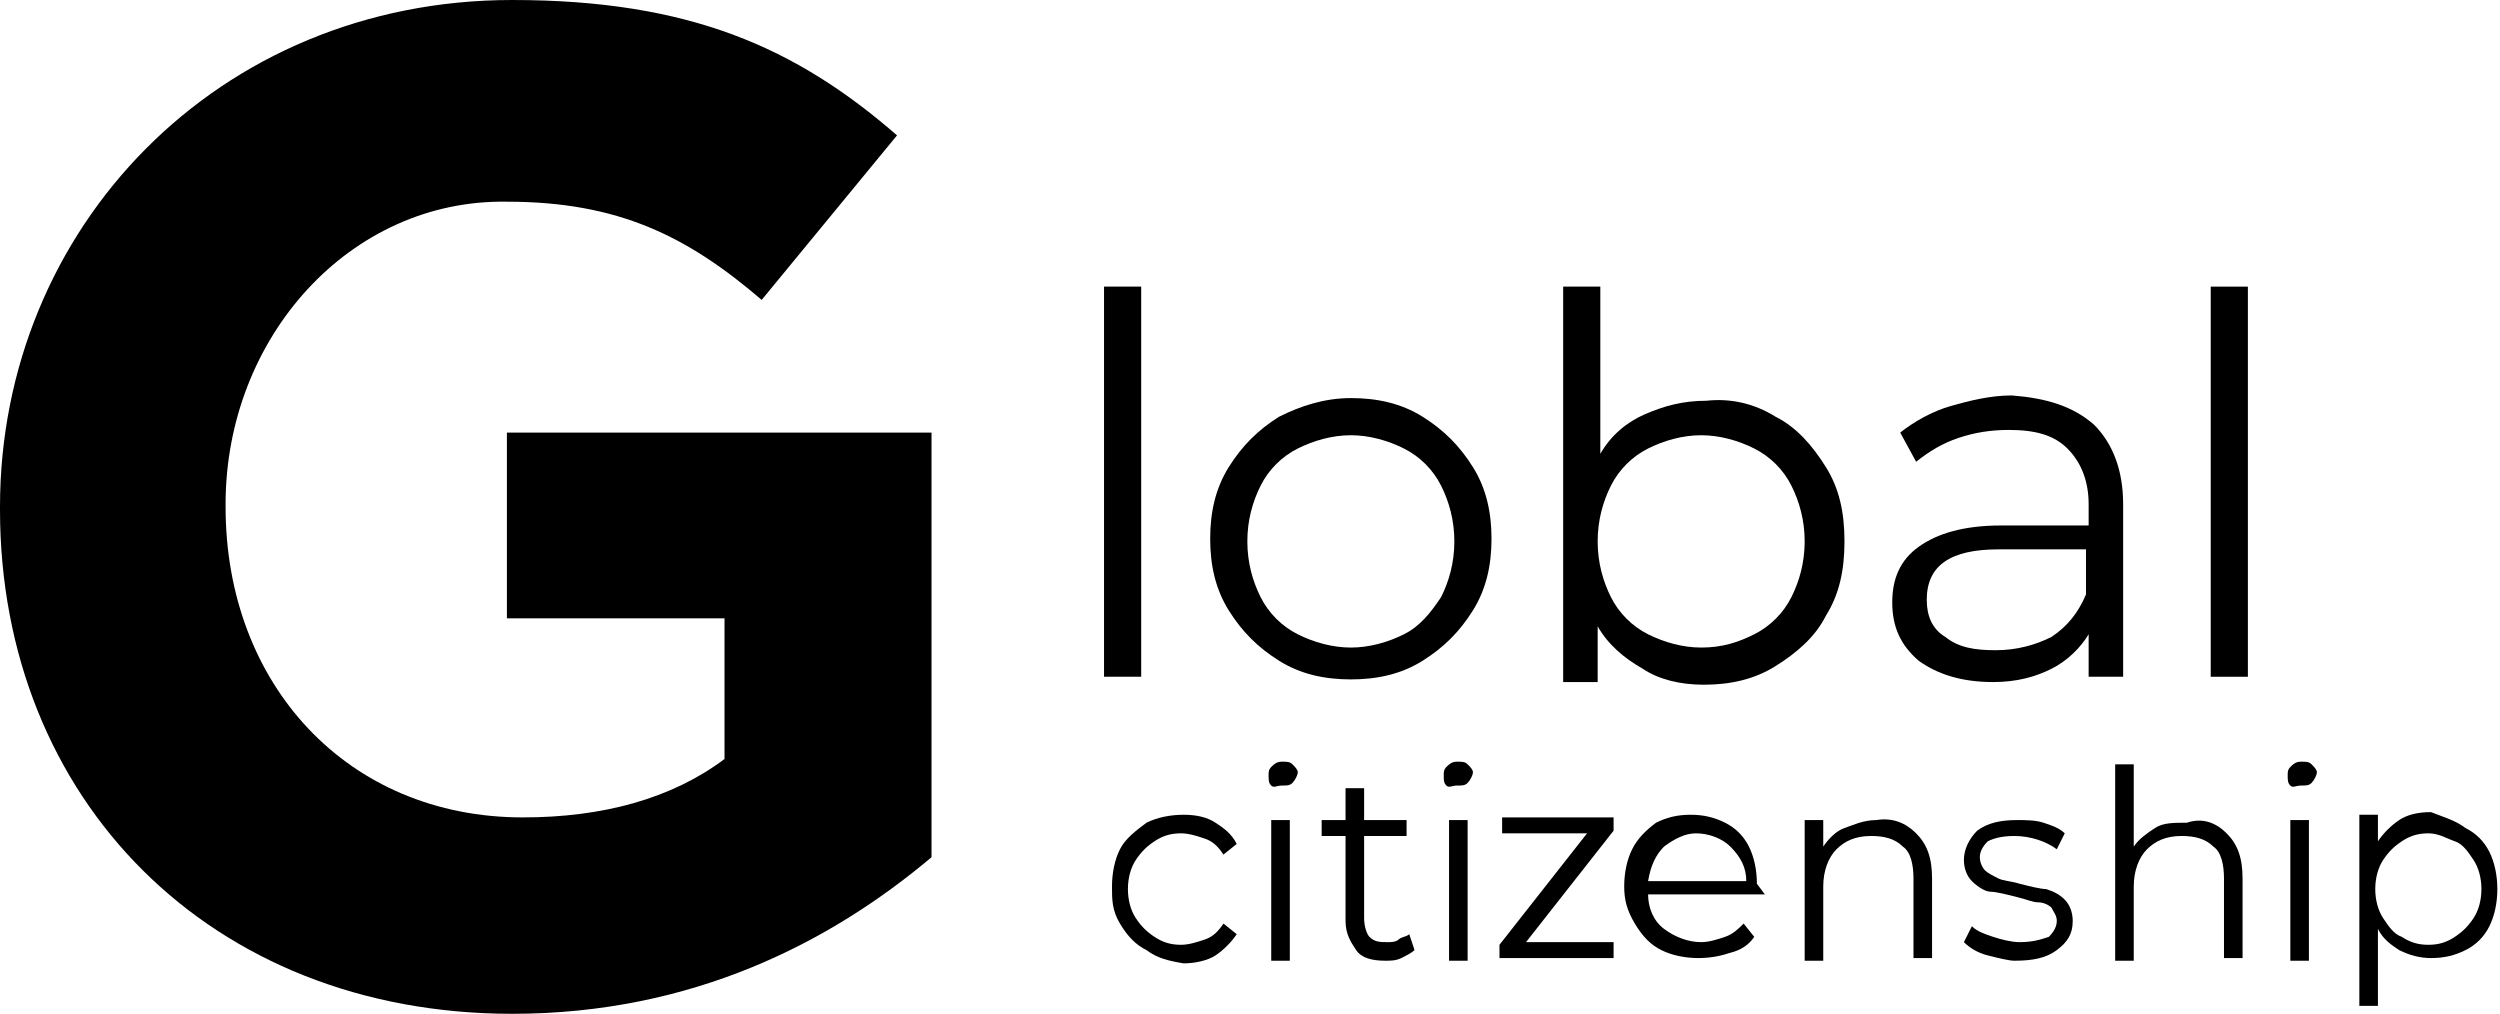
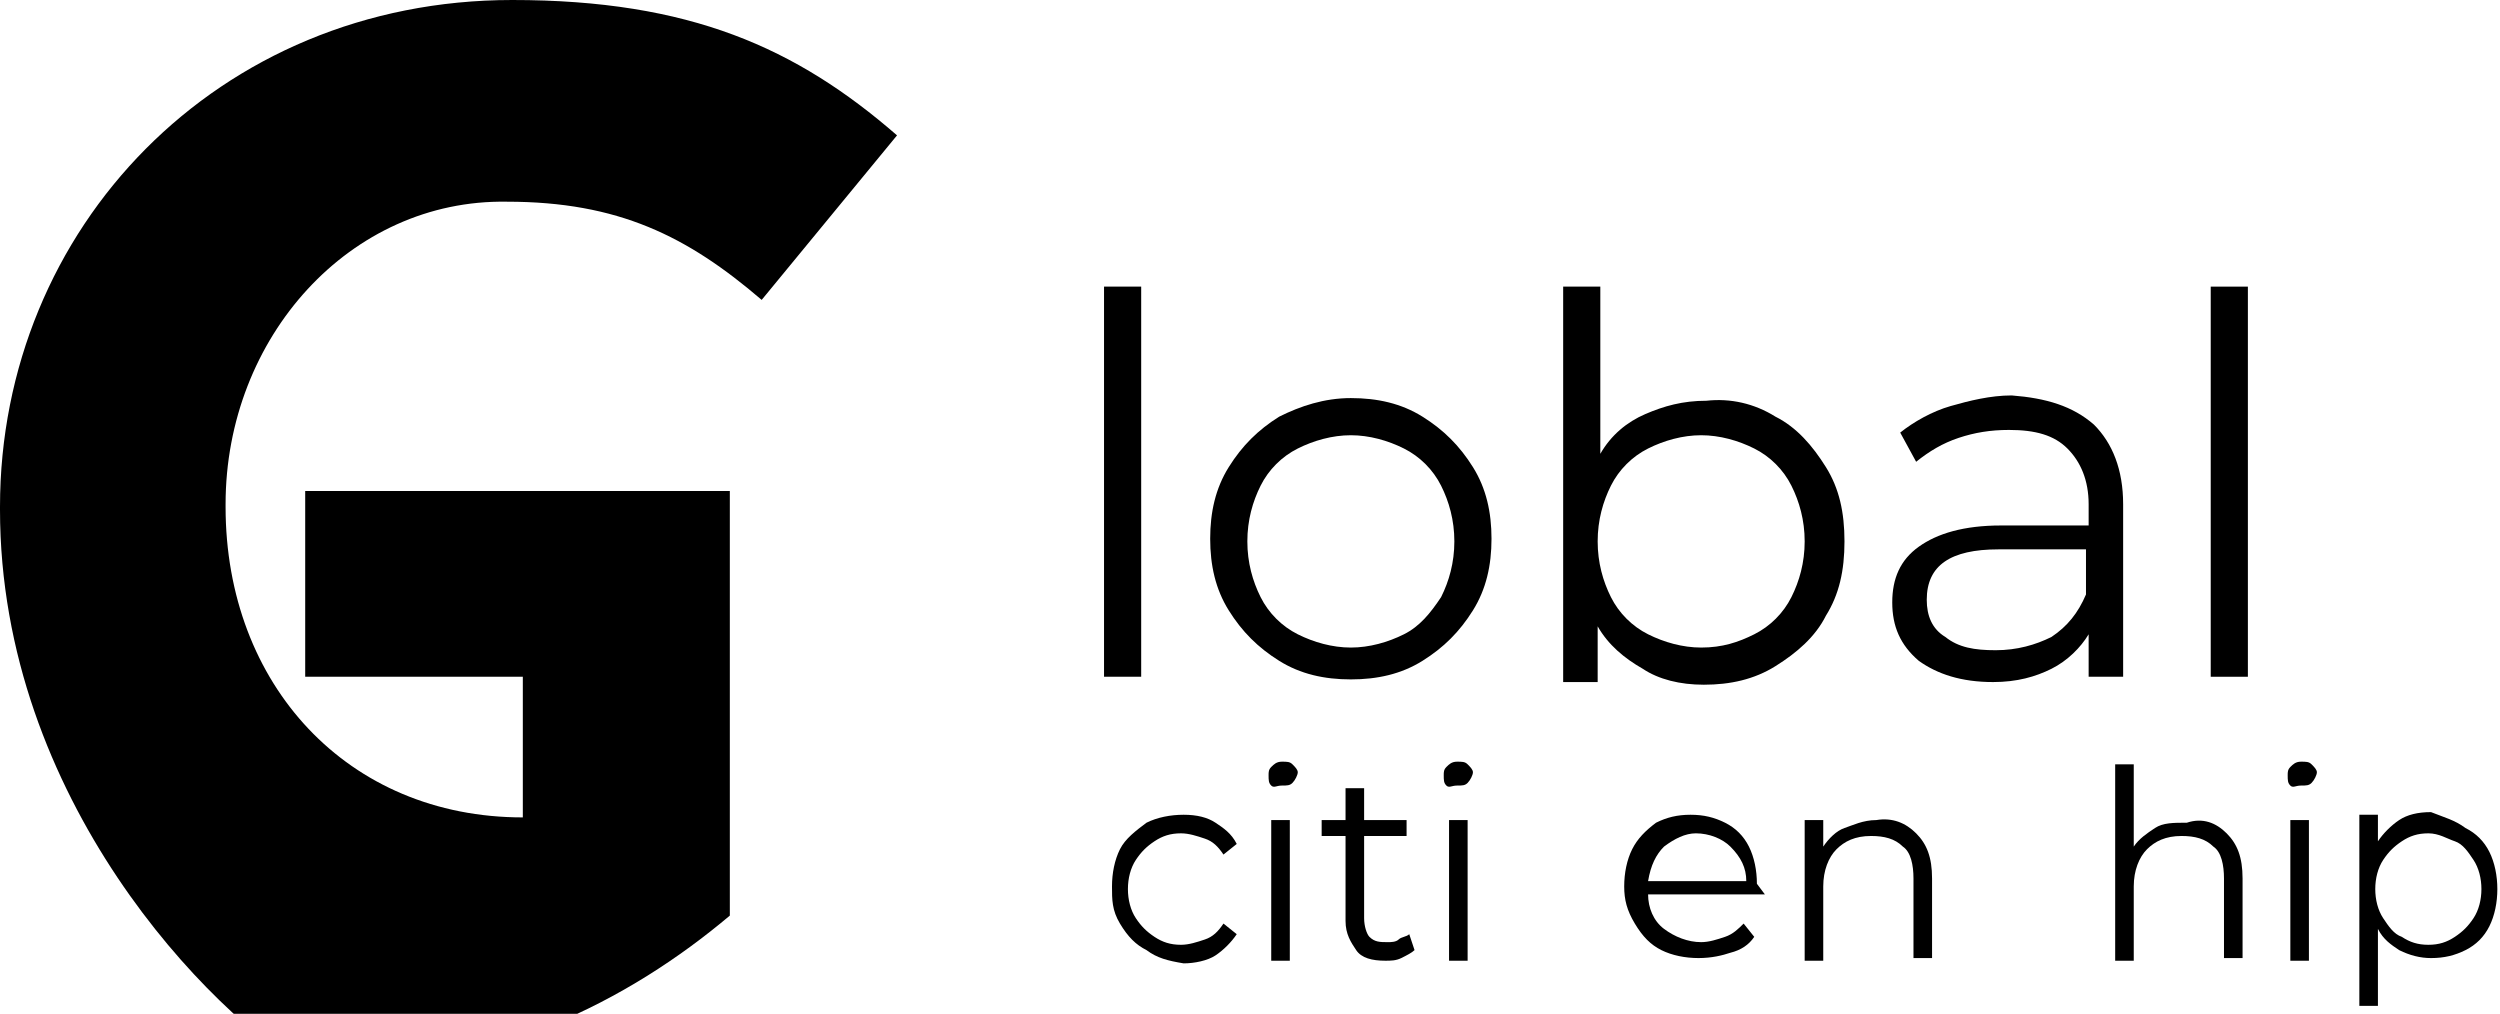
<svg xmlns="http://www.w3.org/2000/svg" id="レイヤー_1" x="0px" y="0px" viewBox="0 0 94.2 38.2" style="enable-background:new 0 0 94.2 38.2;" xml:space="preserve">
  <g>
-     <path d="M0,19.2v-0.1C0,8.6,8.2,0,19.3,0C26,0,30,1.8,33.8,5.1l-5.1,6.2c-2.8-2.4-5.4-3.7-9.6-3.7C13.2,7.5,8.5,12.7,8.5,19v0.1  c0,6.7,4.6,11.7,11.2,11.7c3,0,5.6-0.7,7.6-2.2v-5.3h-8.2v-7h16v16c-3.8,3.2-9,5.9-15.8,5.9C7.9,38.2,0,30.1,0,19.2z" />
+     <path d="M0,19.2v-0.1C0,8.6,8.2,0,19.3,0C26,0,30,1.8,33.8,5.1l-5.1,6.2c-2.8-2.4-5.4-3.7-9.6-3.7C13.2,7.5,8.5,12.7,8.5,19v0.1  c0,6.7,4.6,11.7,11.2,11.7v-5.3h-8.2v-7h16v16c-3.8,3.2-9,5.9-15.8,5.9C7.9,38.2,0,30.1,0,19.2z" />
  </g>
  <g>
    <path d="M41.6,10.8H43v14.7h-1.4V10.8z" />
    <path d="M48.2,24.9c-0.8-0.5-1.4-1.1-1.9-1.9c-0.5-0.8-0.7-1.7-0.7-2.7c0-1,0.2-1.9,0.7-2.7c0.5-0.8,1.1-1.4,1.9-1.9  c0.8-0.4,1.7-0.7,2.7-0.7s1.9,0.2,2.7,0.7c0.8,0.5,1.4,1.1,1.9,1.9c0.5,0.8,0.7,1.7,0.7,2.7c0,1-0.2,1.9-0.7,2.7  c-0.5,0.8-1.1,1.4-1.9,1.9c-0.8,0.5-1.7,0.7-2.7,0.7S49,25.4,48.2,24.9z M52.9,23.9c0.6-0.3,1-0.8,1.4-1.4c0.3-0.6,0.5-1.3,0.5-2.1  s-0.2-1.5-0.5-2.1c-0.3-0.6-0.8-1.1-1.4-1.4c-0.6-0.3-1.3-0.5-2-0.5s-1.4,0.2-2,0.5c-0.6,0.3-1.1,0.8-1.4,1.4  c-0.3,0.6-0.5,1.3-0.5,2.1s0.2,1.5,0.5,2.1c0.3,0.6,0.8,1.1,1.4,1.4c0.6,0.3,1.3,0.5,2,0.5S52.3,24.2,52.9,23.9z" />
    <path d="M66.9,15.7c0.8,0.4,1.4,1.1,1.9,1.9s0.7,1.7,0.7,2.8s-0.2,2-0.7,2.8c-0.4,0.8-1.1,1.4-1.9,1.9c-0.8,0.5-1.7,0.7-2.7,0.7  c-0.9,0-1.7-0.2-2.3-0.6c-0.7-0.4-1.3-0.9-1.7-1.6v2.1h-1.3V10.8h1.4v6.3c0.4-0.7,1-1.2,1.7-1.5c0.7-0.3,1.4-0.5,2.3-0.5  C65.2,15,66.1,15.2,66.9,15.7z M66.1,23.9c0.6-0.3,1.1-0.8,1.4-1.4c0.3-0.6,0.5-1.3,0.5-2.1s-0.2-1.5-0.5-2.1  c-0.3-0.6-0.8-1.1-1.4-1.4c-0.6-0.3-1.3-0.5-2-0.5c-0.7,0-1.4,0.2-2,0.5c-0.6,0.3-1.1,0.8-1.4,1.4c-0.3,0.6-0.5,1.3-0.5,2.1  s0.2,1.5,0.5,2.1s0.8,1.1,1.4,1.4c0.6,0.3,1.3,0.5,2,0.5C64.9,24.4,65.5,24.2,66.1,23.9z" />
    <path d="M78.9,16c0.7,0.7,1.1,1.7,1.1,3v6.5h-1.3v-1.6c-0.3,0.5-0.8,1-1.4,1.3c-0.6,0.3-1.3,0.5-2.2,0.5c-1.2,0-2.1-0.3-2.8-0.8  c-0.7-0.6-1-1.3-1-2.2c0-0.9,0.3-1.6,1-2.1s1.7-0.8,3.1-0.8h3.3V19c0-0.9-0.3-1.6-0.8-2.1c-0.5-0.5-1.2-0.7-2.2-0.7  c-0.7,0-1.3,0.1-1.9,0.3c-0.6,0.2-1.1,0.5-1.6,0.9l-0.6-1.1c0.5-0.4,1.2-0.8,1.9-1c0.7-0.2,1.5-0.4,2.3-0.4  C77.1,15,78.1,15.3,78.9,16z M77.3,24c0.6-0.4,1-0.9,1.3-1.6v-1.7h-3.3c-1.8,0-2.7,0.6-2.7,1.9c0,0.6,0.2,1.1,0.7,1.4  c0.5,0.4,1.1,0.5,1.9,0.5C76,24.5,76.7,24.3,77.3,24z" />
    <path d="M83.3,10.8h1.4v14.7h-1.4V10.8z" />
  </g>
  <g>
    <path d="M43.2,35.8c-0.4-0.2-0.7-0.5-1-1s-0.3-0.9-0.3-1.4s0.1-1,0.3-1.4c0.2-0.4,0.6-0.7,1-1c0.4-0.2,0.9-0.3,1.4-0.3  c0.5,0,0.9,0.1,1.2,0.3s0.6,0.4,0.8,0.8l-0.5,0.4c-0.2-0.3-0.4-0.5-0.7-0.6s-0.6-0.2-0.9-0.2c-0.4,0-0.7,0.1-1,0.3  c-0.3,0.2-0.5,0.4-0.7,0.7s-0.3,0.7-0.3,1.1c0,0.4,0.1,0.8,0.3,1.1c0.2,0.3,0.4,0.5,0.7,0.7c0.3,0.2,0.6,0.3,1,0.3  c0.3,0,0.6-0.1,0.9-0.2c0.3-0.1,0.5-0.3,0.7-0.6l0.5,0.4c-0.2,0.3-0.5,0.6-0.8,0.8s-0.8,0.3-1.2,0.3C44,36.2,43.6,36.1,43.2,35.8z" />
    <path d="M47.9,29.6c-0.1-0.1-0.1-0.2-0.1-0.4c0-0.1,0-0.2,0.1-0.3c0.1-0.1,0.2-0.2,0.4-0.2s0.3,0,0.4,0.1c0.1,0.1,0.2,0.2,0.2,0.3  c0,0.1-0.1,0.3-0.2,0.4c-0.1,0.1-0.2,0.1-0.4,0.1S48,29.7,47.9,29.6z M47.9,30.9h0.7v5.3h-0.7V30.9z" />
    <path d="M53.3,35.8c-0.1,0.1-0.3,0.2-0.5,0.3s-0.4,0.1-0.6,0.1c-0.5,0-0.9-0.1-1.1-0.4s-0.4-0.6-0.4-1.1v-3.2h-0.9v-0.6h0.9v-1.2  h0.7v1.2H53v0.6h-1.6v3.1c0,0.3,0.1,0.6,0.2,0.7c0.2,0.2,0.4,0.2,0.7,0.2c0.1,0,0.3,0,0.4-0.1s0.3-0.1,0.4-0.2L53.3,35.8z" />
    <path d="M54.5,29.6c-0.1-0.1-0.1-0.2-0.1-0.4c0-0.1,0-0.2,0.1-0.3c0.1-0.1,0.2-0.2,0.4-0.2s0.3,0,0.4,0.1c0.1,0.1,0.2,0.2,0.2,0.3  c0,0.1-0.1,0.3-0.2,0.4c-0.1,0.1-0.2,0.1-0.4,0.1S54.6,29.7,54.5,29.6z M54.6,30.9h0.7v5.3h-0.7V30.9z" />
-     <path d="M60.8,35.5v0.6h-4.3v-0.5l3.3-4.2h-3.2v-0.6h4.2v0.5l-3.3,4.2H60.8z" />
    <path d="M66.5,33.7h-4.4c0,0.5,0.2,1,0.6,1.3c0.4,0.3,0.9,0.5,1.4,0.5c0.3,0,0.6-0.1,0.9-0.2c0.3-0.1,0.5-0.3,0.7-0.5l0.4,0.5  c-0.2,0.3-0.5,0.5-0.9,0.6c-0.3,0.1-0.7,0.2-1.2,0.2c-0.5,0-1-0.1-1.4-0.3c-0.4-0.2-0.7-0.5-1-1s-0.4-0.9-0.4-1.4s0.1-1,0.3-1.4  c0.2-0.4,0.5-0.7,0.9-1c0.4-0.2,0.8-0.3,1.3-0.3s0.9,0.1,1.3,0.3s0.7,0.5,0.9,0.9c0.2,0.4,0.3,0.9,0.3,1.4L66.5,33.7z M62.7,31.9  c-0.3,0.3-0.5,0.7-0.6,1.3h3.7c0-0.5-0.2-0.9-0.6-1.3c-0.3-0.3-0.8-0.5-1.3-0.5C63.5,31.4,63.1,31.6,62.7,31.9z" />
    <path d="M72.2,31.4c0.4,0.4,0.6,0.9,0.6,1.7v3h-0.7v-3c0-0.5-0.1-1-0.4-1.2c-0.3-0.3-0.7-0.4-1.2-0.4c-0.6,0-1,0.2-1.3,0.5  c-0.3,0.3-0.5,0.8-0.5,1.4v2.8H68v-5.3h0.7v1c0.2-0.3,0.5-0.6,0.8-0.7s0.7-0.3,1.2-0.3C71.3,30.8,71.8,31,72.2,31.4z" />
-     <path d="M74.9,36c-0.4-0.1-0.7-0.3-0.9-0.5l0.3-0.6c0.2,0.2,0.5,0.3,0.8,0.4c0.3,0.1,0.7,0.2,1,0.2c0.5,0,0.8-0.1,1.1-0.2  c0.2-0.2,0.3-0.4,0.3-0.6c0-0.2-0.1-0.3-0.2-0.5c-0.1-0.1-0.3-0.2-0.5-0.2s-0.4-0.1-0.8-0.2c-0.4-0.1-0.8-0.2-1-0.2  s-0.5-0.2-0.7-0.4s-0.3-0.5-0.3-0.8c0-0.4,0.2-0.8,0.5-1.1c0.4-0.3,0.9-0.4,1.5-0.4c0.3,0,0.7,0,1,0.1s0.6,0.2,0.8,0.4l-0.3,0.6  c-0.4-0.3-1-0.5-1.6-0.5c-0.5,0-0.8,0.1-1,0.2c-0.2,0.2-0.3,0.4-0.3,0.6c0,0.2,0.1,0.4,0.2,0.5s0.3,0.2,0.5,0.3s0.5,0.1,0.8,0.2  c0.4,0.1,0.8,0.2,1,0.2c0.3,0.1,0.5,0.2,0.7,0.4s0.3,0.5,0.3,0.8c0,0.5-0.2,0.8-0.6,1.1c-0.4,0.3-0.9,0.4-1.6,0.4  C75.7,36.2,75.3,36.1,74.9,36z" />
    <path d="M83.9,31.4c0.4,0.4,0.6,0.9,0.6,1.7v3h-0.7v-3c0-0.5-0.1-1-0.4-1.2c-0.3-0.3-0.7-0.4-1.2-0.4c-0.6,0-1,0.2-1.3,0.5  c-0.3,0.3-0.5,0.8-0.5,1.4v2.8h-0.7v-7.4h0.7v3.1c0.2-0.3,0.5-0.5,0.8-0.7s0.7-0.2,1.2-0.2C83,30.8,83.5,31,83.9,31.4z" />
    <path d="M86.3,29.6c-0.1-0.1-0.1-0.2-0.1-0.4c0-0.1,0-0.2,0.1-0.3c0.1-0.1,0.2-0.2,0.4-0.2s0.3,0,0.4,0.1c0.1,0.1,0.2,0.2,0.2,0.3  c0,0.1-0.1,0.3-0.2,0.4c-0.1,0.1-0.2,0.1-0.4,0.1S86.4,29.7,86.3,29.6z M86.3,30.9H87v5.3h-0.7V30.9z" />
    <path d="M92.9,31.2c0.4,0.2,0.7,0.5,0.9,0.9c0.2,0.4,0.3,0.9,0.3,1.4c0,0.5-0.1,1-0.3,1.4c-0.2,0.4-0.5,0.7-0.9,0.9  c-0.4,0.2-0.8,0.3-1.3,0.3c-0.4,0-0.8-0.1-1.2-0.3c-0.3-0.2-0.6-0.4-0.8-0.8v2.9h-0.7v-7.2h0.7v1c0.2-0.3,0.5-0.6,0.8-0.8  c0.3-0.2,0.7-0.3,1.2-0.3C92.1,30.8,92.5,30.9,92.9,31.2z M92.5,35.3c0.3-0.2,0.5-0.4,0.7-0.7s0.3-0.7,0.3-1.1  c0-0.4-0.1-0.8-0.3-1.1c-0.2-0.3-0.4-0.6-0.7-0.7s-0.6-0.3-1-0.3c-0.4,0-0.7,0.1-1,0.3c-0.3,0.2-0.5,0.4-0.7,0.7  c-0.2,0.3-0.3,0.7-0.3,1.1c0,0.4,0.1,0.8,0.3,1.1s0.4,0.6,0.7,0.7c0.3,0.2,0.6,0.3,1,0.3C91.9,35.6,92.2,35.5,92.5,35.3z" />
  </g>
</svg>